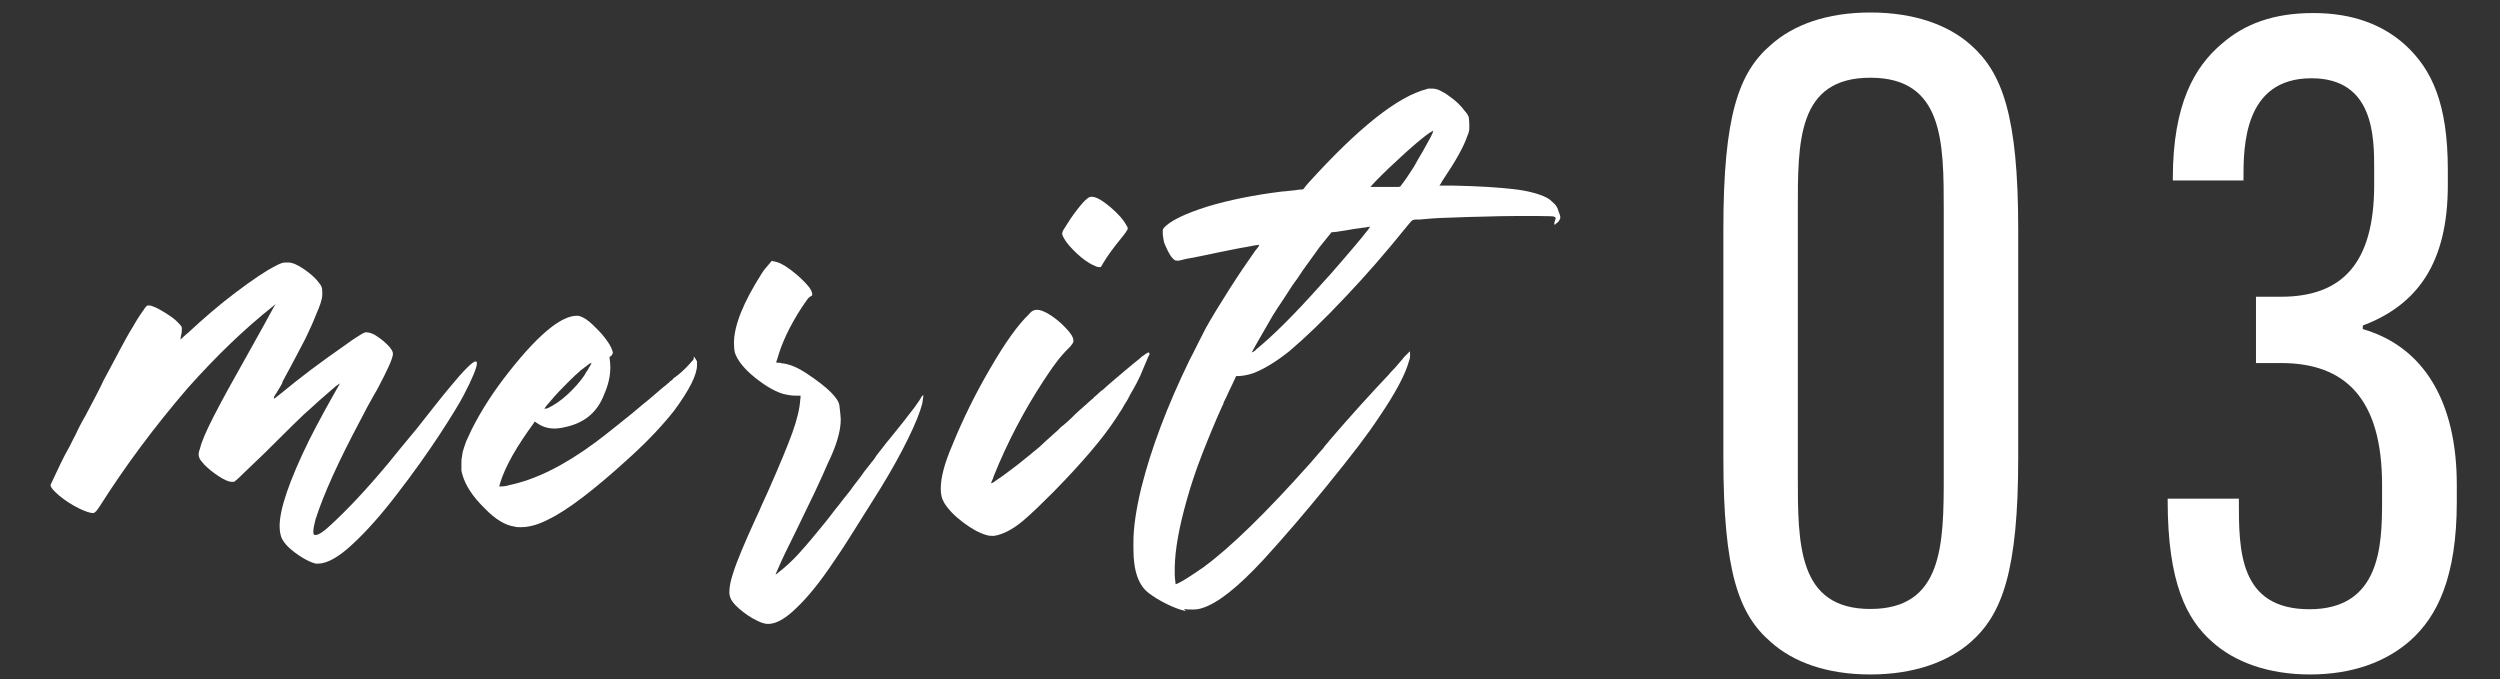
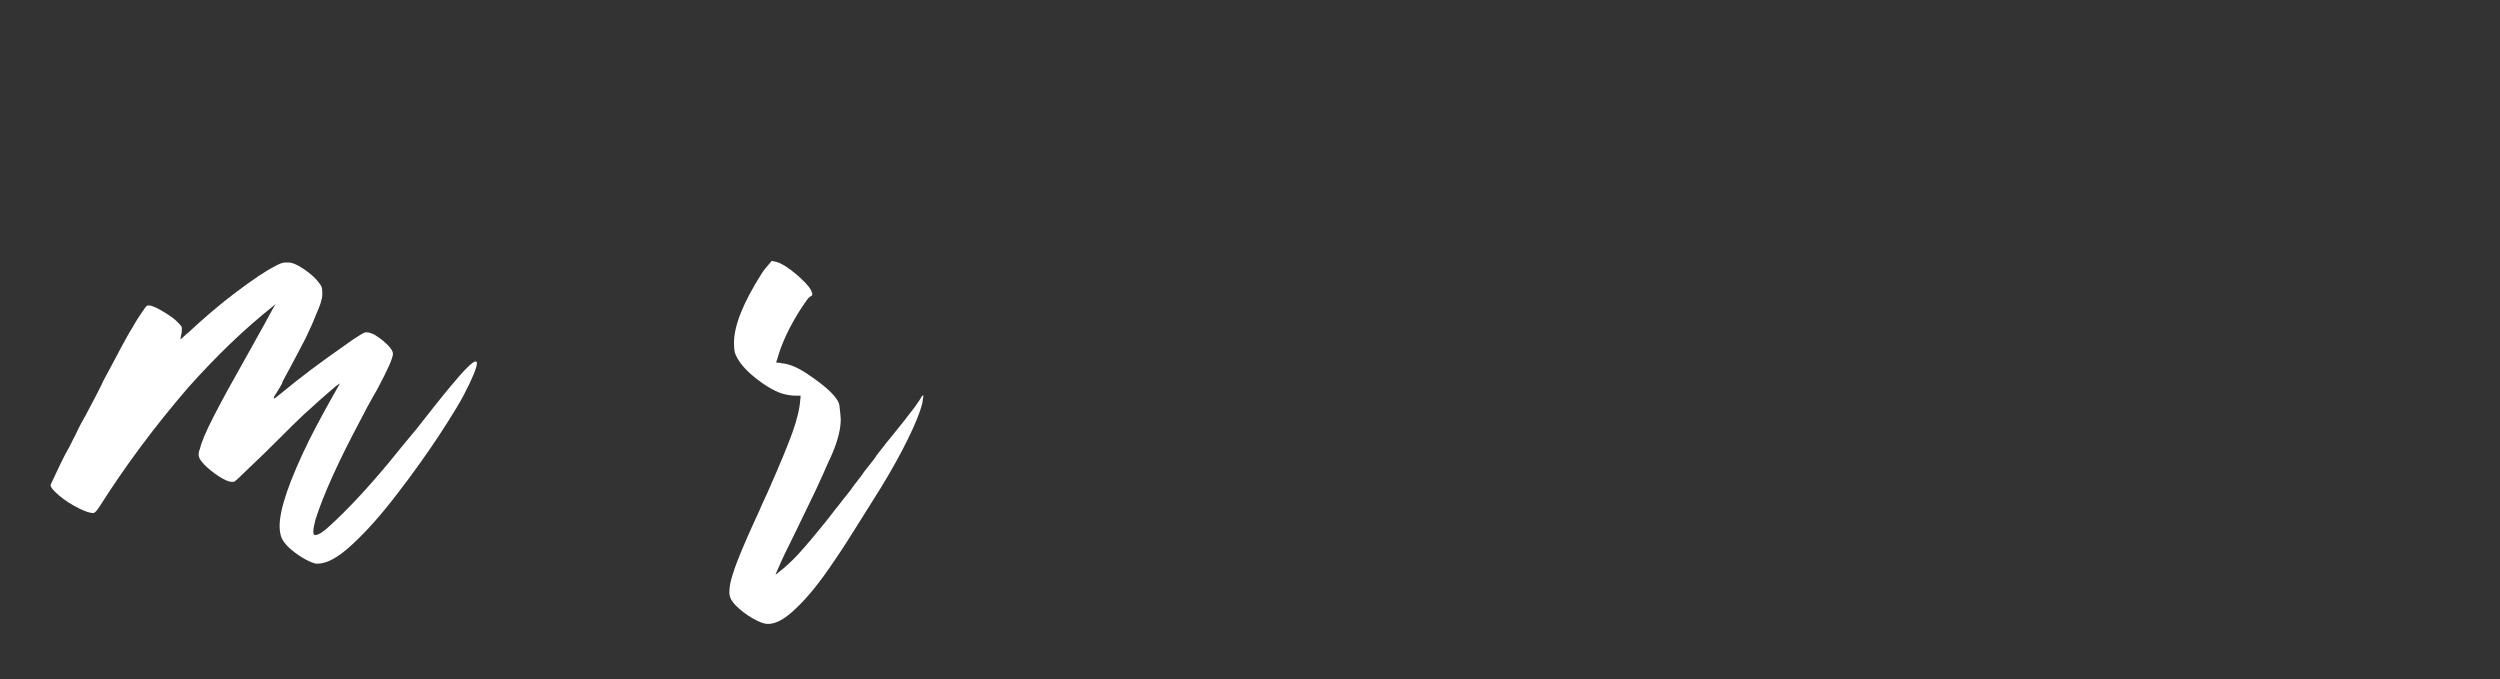
<svg xmlns="http://www.w3.org/2000/svg" width="92" height="25" viewBox="0 0 92 25" fill="none">
  <rect x="0" y="0" width="92" height="25" fill="#333333" stroke="none" />
  <path d="M11.61 20.74C11.46 20.7 11.29 20.62 11.11 20.51C10.93 20.4 10.76 20.27 10.61 20.13C10.49 20.01 10.41 19.9 10.36 19.79C10.32 19.68 10.29 19.54 10.29 19.36C10.29 18.73 10.65 17.68 11.37 16.21C11.51 15.93 11.69 15.59 11.9 15.2C12.11 14.81 12.32 14.45 12.51 14.11C12.51 14.11 12.45 14.14 12.36 14.21C12.26 14.3 12.14 14.4 11.99 14.53C11.84 14.66 11.69 14.79 11.54 14.93C11.3 15.14 11.05 15.37 10.79 15.63C10.53 15.89 10.17 16.24 9.71 16.7C9.44 16.96 9.2 17.19 9.01 17.37C8.82 17.56 8.71 17.66 8.68 17.68C8.64 17.71 8.62 17.73 8.61 17.73H8.5C8.39 17.72 8.24 17.65 8.04 17.52C7.84 17.39 7.67 17.25 7.52 17.1C7.42 16.99 7.36 16.91 7.34 16.86C7.32 16.81 7.31 16.77 7.31 16.74C7.31 16.67 7.32 16.6 7.36 16.51C7.41 16.27 7.58 15.88 7.86 15.33C8.14 14.78 8.58 13.98 9.18 12.92C9.59 12.19 9.87 11.68 10.02 11.4L10.14 11.19L10.06 11.26C9.01 12.09 7.96 13.1 6.9 14.29C5.68 15.71 4.61 17.15 3.69 18.6C3.62 18.7 3.58 18.77 3.54 18.81C3.5 18.85 3.47 18.87 3.44 18.88H3.42C3.32 18.88 3.16 18.83 2.93 18.72C2.64 18.58 2.4 18.42 2.18 18.24C1.97 18.06 1.86 17.93 1.86 17.85C1.86 17.84 1.9 17.76 1.97 17.61C2.04 17.46 2.13 17.27 2.23 17.06C2.33 16.85 2.44 16.64 2.56 16.43L2.71 16.13C2.76 16.03 2.81 15.95 2.84 15.87C2.87 15.8 2.91 15.73 2.96 15.63C3.01 15.54 3.06 15.44 3.12 15.34C3.15 15.29 3.18 15.24 3.2 15.19C3.27 15.07 3.35 14.9 3.47 14.68C3.58 14.46 3.7 14.25 3.8 14.02C4.09 13.49 4.3 13.08 4.44 12.82C4.58 12.56 4.72 12.3 4.87 12.06C4.99 11.85 5.08 11.7 5.15 11.6C5.22 11.5 5.27 11.43 5.31 11.37C5.35 11.3 5.39 11.27 5.41 11.25C5.43 11.24 5.45 11.24 5.46 11.24C5.5 11.24 5.55 11.24 5.61 11.27C5.74 11.31 5.9 11.4 6.11 11.53C6.32 11.66 6.46 11.77 6.56 11.88C6.64 11.96 6.68 12.01 6.69 12.05C6.7 12.09 6.69 12.12 6.69 12.14C6.69 12.19 6.69 12.27 6.66 12.35L6.64 12.5L6.69 12.45C6.69 12.45 6.75 12.4 6.8 12.35C6.85 12.31 6.9 12.26 6.95 12.22C7.51 11.7 8.09 11.2 8.69 10.75C9.29 10.3 9.77 9.97 10.15 9.78C10.3 9.7 10.41 9.66 10.48 9.66C10.55 9.66 10.59 9.66 10.61 9.66C10.69 9.66 10.76 9.68 10.84 9.71C11.02 9.79 11.19 9.9 11.37 10.04C11.55 10.18 11.68 10.32 11.77 10.45C11.81 10.5 11.84 10.56 11.85 10.62C11.86 10.68 11.86 10.75 11.86 10.84C11.86 11.02 11.77 11.26 11.63 11.58C11.53 11.84 11.4 12.13 11.24 12.46C11.07 12.78 10.8 13.31 10.4 14.04C10.39 14.05 10.39 14.07 10.39 14.09C10.35 14.17 10.31 14.24 10.27 14.3C10.23 14.36 10.21 14.41 10.18 14.45C10.15 14.49 10.13 14.53 10.11 14.56C10.09 14.6 10.08 14.62 10.08 14.63C10.08 14.65 10.08 14.66 10.08 14.67H10.07C10.07 14.67 10.11 14.67 10.16 14.62C10.21 14.58 10.27 14.53 10.35 14.47C11.05 13.89 11.81 13.32 12.63 12.75C12.89 12.56 13.08 12.43 13.2 12.36C13.32 12.28 13.4 12.24 13.44 12.23H13.49C13.57 12.23 13.66 12.26 13.77 12.31C13.92 12.4 14.07 12.51 14.21 12.64C14.37 12.79 14.46 12.92 14.46 13.02C14.46 13.18 14.26 13.62 13.87 14.35C13.78 14.5 13.71 14.63 13.66 14.72C13.61 14.81 13.56 14.9 13.52 14.97C13.47 15.08 13.38 15.23 13.28 15.43C12.46 16.97 11.9 18.2 11.61 19.12C11.56 19.32 11.53 19.46 11.53 19.56C11.53 19.65 11.55 19.69 11.6 19.69H11.61C11.74 19.68 11.93 19.55 12.18 19.31C12.77 18.77 13.47 18.03 14.28 17.06C14.38 16.94 14.54 16.74 14.76 16.47C14.98 16.2 15.18 15.96 15.34 15.77C15.89 15.07 16.3 14.55 16.57 14.23C17.08 13.61 17.4 13.3 17.5 13.3C17.54 13.3 17.55 13.32 17.55 13.37C17.55 13.52 17.39 13.92 17.06 14.55C16.91 14.84 16.61 15.33 16.16 16.02C15.71 16.7 15.2 17.42 14.62 18.17C14.04 18.93 13.5 19.54 12.98 20.02C12.47 20.5 12.04 20.74 11.71 20.74H11.61Z" fill="white" />
-   <path d="M18.95 19.38C18.61 19.34 18.23 19.12 17.82 18.69C17.39 18.27 17.13 17.86 17.02 17.48C17 17.42 16.99 17.37 16.98 17.32C16.98 17.27 16.98 17.19 16.98 17.08C16.98 16.96 16.98 16.87 17 16.82C17 16.76 17.02 16.7 17.03 16.62C17.07 16.49 17.11 16.36 17.16 16.23C17.22 16.1 17.29 15.96 17.37 15.78C17.72 15.09 18.17 14.39 18.74 13.67C19.31 12.95 19.82 12.4 20.3 12.03C20.66 11.76 20.97 11.62 21.22 11.62C21.26 11.62 21.31 11.62 21.35 11.64C21.48 11.68 21.63 11.78 21.79 11.93C21.95 12.08 22.11 12.24 22.25 12.42C22.39 12.6 22.49 12.76 22.53 12.89C22.54 12.92 22.55 12.95 22.55 12.96V13C22.55 13 22.55 13.02 22.53 13.03C22.53 13.05 22.51 13.07 22.5 13.09C22.49 13.11 22.48 13.11 22.46 13.11C22.44 13.12 22.43 13.14 22.43 13.16C22.45 13.29 22.46 13.4 22.46 13.52C22.46 13.83 22.39 14.16 22.23 14.52C21.99 15.15 21.54 15.54 20.87 15.7C20.71 15.74 20.55 15.77 20.41 15.77C20.16 15.77 19.94 15.7 19.75 15.56L19.67 15.51L19.65 15.56C19.02 16.42 18.6 17.15 18.41 17.76C18.4 17.8 18.39 17.84 18.38 17.86V17.91L18.43 17.9C18.47 17.9 18.53 17.9 18.58 17.89C18.64 17.88 18.7 17.87 18.75 17.85C19.71 17.65 20.76 17.13 21.91 16.28C22.14 16.11 22.43 15.88 22.78 15.6C23.13 15.32 23.43 15.08 23.67 14.87C23.7 14.85 23.77 14.79 23.88 14.7C23.99 14.61 24.1 14.51 24.22 14.41C24.33 14.31 24.42 14.24 24.47 14.2C24.5 14.18 24.53 14.16 24.55 14.13L24.59 14.1C24.59 14.1 24.62 14.09 24.64 14.05C24.66 14.03 24.69 14.01 24.74 13.98C24.76 13.95 24.78 13.92 24.81 13.9C24.85 13.88 24.88 13.86 24.88 13.85L24.95 13.8C24.95 13.8 25.03 13.73 25.08 13.69C25.19 13.59 25.29 13.49 25.37 13.4C25.45 13.31 25.51 13.25 25.53 13.21C25.53 13.2 25.53 13.19 25.53 13.18C25.53 13.17 25.53 13.16 25.53 13.15V13.12L25.56 13.15C25.56 13.15 25.59 13.2 25.61 13.23C25.63 13.26 25.65 13.29 25.65 13.32C25.65 13.35 25.65 13.39 25.65 13.44C25.65 13.79 25.37 14.35 24.81 15.11C24.4 15.63 23.87 16.2 23.2 16.81C21.89 18.01 20.88 18.78 20.17 19.12C19.82 19.3 19.49 19.4 19.17 19.4C19.1 19.4 19.03 19.4 18.96 19.39L18.95 19.38ZM20.16 15.02C20.39 14.91 20.63 14.75 20.87 14.53C21.11 14.31 21.33 14.07 21.5 13.82C21.54 13.74 21.59 13.67 21.63 13.61C21.67 13.54 21.7 13.48 21.73 13.44C21.75 13.39 21.77 13.36 21.77 13.35L21.7 13.38C21.7 13.38 21.6 13.45 21.54 13.5C21.48 13.55 21.42 13.59 21.37 13.63C21.25 13.73 21.08 13.89 20.86 14.11C20.64 14.33 20.45 14.53 20.3 14.71C20.22 14.8 20.16 14.87 20.11 14.93C20.06 14.99 20.04 15.03 20.04 15.04V15.06L20.06 15.04C20.06 15.04 20.11 15.04 20.16 15.02Z" fill="white" />
  <path d="M28.04 22.92C27.81 22.83 27.58 22.7 27.36 22.53C27.14 22.36 26.99 22.21 26.91 22.07C26.87 21.99 26.84 21.9 26.84 21.79C26.84 21.61 26.88 21.39 26.97 21.12C27.11 20.66 27.4 19.98 27.82 19.06C27.89 18.92 27.96 18.76 28.04 18.57C28.12 18.39 28.2 18.23 28.26 18.09C28.68 17.14 28.98 16.42 29.16 15.92C29.34 15.42 29.43 15.02 29.45 14.7C29.46 14.66 29.46 14.63 29.46 14.6C29.46 14.58 29.46 14.56 29.46 14.56C29.46 14.56 29.45 14.56 29.44 14.56C29.4 14.56 29.34 14.56 29.26 14.56C29.18 14.56 29.11 14.55 29.04 14.54C28.97 14.53 28.92 14.52 28.88 14.51C28.58 14.44 28.22 14.24 27.8 13.91C27.39 13.58 27.14 13.27 27.04 12.97C27.02 12.86 27.01 12.75 27.01 12.62C27.01 11.99 27.35 11.13 28.04 10.05C28.08 9.98 28.13 9.92 28.18 9.86C28.23 9.8 28.27 9.75 28.3 9.72L28.4 9.6L28.48 9.62C28.65 9.64 28.86 9.75 29.11 9.94C29.36 10.13 29.59 10.34 29.77 10.56C29.8 10.6 29.83 10.65 29.85 10.69C29.87 10.73 29.89 10.78 29.89 10.82C29.89 10.84 29.89 10.85 29.89 10.86L29.86 10.89C29.86 10.89 29.79 10.92 29.73 10.99C29.68 11.06 29.6 11.17 29.5 11.32C29.06 12 28.77 12.62 28.61 13.19L28.56 13.34H28.59C28.59 13.34 28.62 13.35 28.66 13.35C28.7 13.35 28.73 13.35 28.76 13.37H28.79C29.07 13.4 29.39 13.54 29.74 13.78C30.47 14.27 30.85 14.65 30.89 14.92C30.92 15.19 30.94 15.36 30.94 15.43C30.94 15.88 30.77 16.43 30.45 17.08C30.36 17.29 30.21 17.64 29.98 18.12C29.75 18.6 29.5 19.12 29.23 19.67C29.11 19.91 29 20.14 28.89 20.36C28.79 20.58 28.7 20.76 28.64 20.91C28.57 21.06 28.54 21.14 28.54 21.15C28.55 21.15 28.6 21.1 28.69 21.03C28.78 20.96 28.89 20.87 29.02 20.75C29.15 20.63 29.26 20.52 29.37 20.4C29.7 20.04 30.03 19.64 30.37 19.22C30.47 19.1 30.55 18.99 30.62 18.9C30.69 18.81 30.77 18.7 30.88 18.57C30.98 18.44 31.11 18.27 31.29 18.05C31.37 17.94 31.45 17.82 31.55 17.7C31.65 17.58 31.73 17.46 31.8 17.36C31.9 17.24 31.97 17.14 32.03 17.07C32.05 17.04 32.07 17.02 32.08 17L32.11 16.97C32.15 16.92 32.21 16.84 32.27 16.74C32.32 16.67 32.38 16.61 32.42 16.55C32.47 16.49 32.51 16.44 32.53 16.41C32.55 16.38 32.62 16.29 32.73 16.16C32.81 16.06 32.89 15.96 32.98 15.85C33.21 15.57 33.38 15.35 33.5 15.19C33.62 15.04 33.71 14.92 33.76 14.84C33.81 14.77 33.86 14.7 33.89 14.64C33.91 14.61 33.93 14.58 33.94 14.56H33.96L33.97 14.55C33.98 14.55 33.98 14.55 33.98 14.56C33.98 14.58 33.98 14.61 33.97 14.64C33.96 14.71 33.95 14.78 33.94 14.85C33.86 15.16 33.69 15.59 33.41 16.16C33.13 16.73 32.79 17.34 32.39 17.99C32.29 18.15 32.13 18.4 31.92 18.74C31.71 19.08 31.49 19.43 31.26 19.79C31.03 20.15 30.85 20.43 30.7 20.64C30.2 21.39 29.73 21.98 29.29 22.39C28.9 22.77 28.56 22.96 28.27 22.96C28.18 22.96 28.1 22.94 28.02 22.91L28.04 22.92Z" fill="white" />
-   <path d="M36.3 19.69C36.05 19.62 35.77 19.47 35.45 19.23C35.13 18.99 34.9 18.75 34.75 18.51C34.71 18.43 34.67 18.36 34.65 18.27C34.63 18.19 34.62 18.09 34.62 17.98C34.62 17.57 34.76 17.04 35.05 16.37C35.44 15.41 35.91 14.46 36.45 13.54C36.99 12.61 37.46 11.95 37.87 11.56C37.92 11.49 37.98 11.45 38.02 11.43C38.07 11.41 38.12 11.4 38.16 11.4C38.28 11.4 38.44 11.46 38.63 11.58C38.82 11.7 39.01 11.85 39.19 12.04C39.4 12.25 39.5 12.41 39.5 12.53C39.5 12.57 39.5 12.59 39.49 12.61C39.48 12.63 39.45 12.66 39.42 12.71C39.39 12.76 39.33 12.8 39.28 12.86C39.14 13 39 13.16 38.86 13.35C38.72 13.53 38.57 13.76 38.39 14.03C37.68 15.12 37.07 16.28 36.57 17.52C36.55 17.59 36.53 17.65 36.5 17.7L36.47 17.78C36.47 17.78 36.5 17.78 36.52 17.77C36.56 17.75 36.61 17.72 36.67 17.67C36.9 17.52 37.16 17.32 37.45 17.1C37.74 16.87 38.01 16.65 38.26 16.44C38.41 16.3 38.57 16.15 38.73 16.01C38.89 15.87 39 15.77 39.06 15.7C39.1 15.68 39.14 15.64 39.21 15.58C39.28 15.52 39.35 15.46 39.42 15.39L39.55 15.26L39.68 15.14C39.68 15.14 39.72 15.1 39.77 15.06C39.82 15.02 39.88 14.96 39.94 14.91C40.01 14.84 40.08 14.79 40.13 14.74C40.18 14.69 40.21 14.67 40.22 14.67C40.23 14.65 40.26 14.61 40.32 14.57C40.36 14.53 40.41 14.49 40.45 14.45C40.49 14.41 40.52 14.39 40.53 14.38C40.55 14.38 40.57 14.35 40.6 14.33C40.71 14.23 40.84 14.11 41.01 13.97C41.15 13.85 41.3 13.72 41.47 13.58C41.64 13.44 41.78 13.32 41.91 13.22C41.95 13.19 41.99 13.15 42.02 13.12L42.1 13.07C42.1 13.07 42.17 13.01 42.2 13C42.22 12.98 42.24 12.98 42.25 12.98V12.96L42.28 12.98C42.29 12.98 42.3 13 42.3 13C42.3 13 42.3 13.02 42.3 13.04C42.3 13.06 42.28 13.09 42.26 13.12C42.14 13.41 42.04 13.65 41.96 13.83C41.88 14 41.79 14.18 41.69 14.35C41.65 14.42 41.59 14.51 41.54 14.62C41.49 14.73 41.42 14.82 41.37 14.91C41.32 15 41.28 15.07 41.26 15.1C41.25 15.11 41.23 15.14 41.21 15.17C41.17 15.24 41.11 15.33 41.03 15.45C40.56 16.16 39.81 17.04 38.77 18.1C38.59 18.28 38.38 18.48 38.16 18.7C37.94 18.91 37.76 19.07 37.63 19.18C37.24 19.5 36.88 19.68 36.57 19.72C36.48 19.72 36.4 19.72 36.34 19.7L36.3 19.69ZM40.23 9.76C40.03 9.66 39.83 9.52 39.63 9.33C39.43 9.14 39.26 8.96 39.16 8.78C39.12 8.71 39.09 8.65 39.09 8.6C39.09 8.55 39.11 8.49 39.16 8.42C39.3 8.19 39.45 7.96 39.62 7.74C39.79 7.52 39.92 7.37 40.01 7.31C40.05 7.27 40.11 7.24 40.17 7.24C40.34 7.24 40.56 7.37 40.86 7.62C41.14 7.86 41.34 8.08 41.45 8.29C41.48 8.33 41.5 8.37 41.5 8.4C41.5 8.44 41.48 8.48 41.44 8.53C41.4 8.59 41.34 8.67 41.25 8.78C40.98 9.11 40.75 9.42 40.58 9.71C40.56 9.75 40.54 9.78 40.53 9.8C40.52 9.81 40.51 9.83 40.49 9.83C40.49 9.83 40.46 9.83 40.44 9.83C40.39 9.83 40.31 9.8 40.23 9.75V9.76Z" fill="white" />
-   <path d="M43.64 22.49C43.42 22.44 43.18 22.35 42.92 22.22C42.66 22.09 42.45 21.96 42.28 21.83C41.9 21.55 41.71 21.01 41.71 20.21V19.95C41.71 19.4 41.81 18.74 42 17.95C42.36 16.51 42.95 14.95 43.77 13.26C43.89 13.03 43.99 12.84 44.06 12.69C44.14 12.54 44.24 12.34 44.37 12.08C44.61 11.65 44.9 11.18 45.23 10.66C45.56 10.14 45.88 9.67 46.19 9.23C46.23 9.18 46.27 9.13 46.31 9.08L46.34 9.01H46.33C46.28 9.01 46.12 9.04 45.86 9.09C45.55 9.14 45.19 9.22 44.78 9.3C44.37 9.39 43.98 9.47 43.64 9.53C43.52 9.56 43.44 9.58 43.39 9.59C43.34 9.6 43.32 9.59 43.31 9.59C43.27 9.59 43.25 9.59 43.23 9.57C43.21 9.55 43.18 9.54 43.15 9.5C43.1 9.45 43.04 9.36 42.99 9.26C42.93 9.15 42.89 9.04 42.84 8.93C42.82 8.83 42.8 8.73 42.79 8.63V8.53C42.79 8.53 42.79 8.49 42.79 8.47C42.79 8.46 42.8 8.43 42.81 8.41C43.02 8.15 43.57 7.87 44.47 7.59C45.24 7.36 46.13 7.18 47.16 7.05C47.25 7.05 47.35 7.03 47.47 7.02C47.59 7.01 47.7 7 47.79 6.98C47.88 6.98 47.93 6.97 47.94 6.97C47.95 6.97 47.98 6.95 48.01 6.9C48.04 6.85 48.1 6.8 48.16 6.72C49.99 4.7 51.44 3.55 52.5 3.28C52.52 3.27 52.55 3.26 52.58 3.26H52.69C52.79 3.26 52.89 3.28 52.99 3.33C53.09 3.38 53.22 3.45 53.36 3.56C53.59 3.72 53.77 3.9 53.9 4.08C53.99 4.18 54.04 4.26 54.05 4.32C54.06 4.38 54.07 4.47 54.07 4.59V4.74C54.07 4.74 54.07 4.81 54.05 4.85C54.05 4.89 54.02 4.94 54 5C53.86 5.41 53.56 5.94 53.12 6.59C53.08 6.66 53.04 6.71 53.02 6.76L52.97 6.83C52.97 6.83 53.04 6.83 53.13 6.83C53.23 6.83 53.35 6.83 53.49 6.83C54.44 6.85 55.18 6.9 55.7 6.96C56.22 7.02 56.63 7.13 56.91 7.27C57.01 7.32 57.09 7.39 57.17 7.47C57.25 7.54 57.3 7.62 57.33 7.7C57.35 7.77 57.37 7.83 57.39 7.87C57.41 7.92 57.42 7.96 57.42 8C57.42 8.02 57.42 8.04 57.4 8.07C57.4 8.07 57.39 8.1 57.37 8.13C57.35 8.16 57.33 8.18 57.3 8.2C57.27 8.22 57.25 8.24 57.24 8.25C57.23 8.26 57.23 8.27 57.22 8.27C57.21 8.27 57.2 8.27 57.2 8.25C57.2 8.23 57.2 8.22 57.2 8.2C57.2 8.18 57.21 8.16 57.22 8.13C57.24 8.07 57.25 8.03 57.25 8.01C57.25 8.01 57.2 7.96 57.12 7.96C57.08 7.96 56.92 7.95 56.64 7.95C56.36 7.95 56.07 7.95 55.71 7.95C55.35 7.95 55 7.96 54.66 7.97C54.22 7.98 53.78 7.99 53.34 8.01C52.9 8.02 52.52 8.05 52.22 8.08H52.07C52.07 8.08 52 8.1 51.99 8.1C51.99 8.1 51.95 8.12 51.91 8.17C51.87 8.22 51.81 8.28 51.75 8.36C51.04 9.24 50.29 10.11 49.5 10.94C48.71 11.78 48.02 12.44 47.44 12.93C46.96 13.31 46.52 13.58 46.13 13.73C46.04 13.76 45.94 13.79 45.83 13.81C45.71 13.83 45.63 13.84 45.57 13.84H45.49L45.36 14.12C45.26 14.33 45.18 14.49 45.13 14.61L45.03 14.81C45.03 14.81 45.03 14.84 45.02 14.86C45.01 14.88 45 14.91 44.98 14.94C44.73 15.49 44.49 16.07 44.24 16.71C43.99 17.35 43.81 17.91 43.67 18.41C43.39 19.4 43.24 20.23 43.23 20.9C43.23 20.97 43.23 21.05 43.23 21.14C43.23 21.23 43.24 21.31 43.25 21.38C43.26 21.45 43.26 21.49 43.26 21.5C43.28 21.5 43.35 21.47 43.46 21.41C43.57 21.35 43.7 21.27 43.85 21.17C44 21.07 44.15 20.97 44.28 20.88C45.29 20.14 46.61 18.85 48.23 17.03C48.35 16.89 48.45 16.77 48.54 16.67C48.63 16.57 48.68 16.51 48.7 16.49C48.71 16.47 48.74 16.43 48.79 16.37C48.84 16.32 48.89 16.25 48.94 16.19C49.67 15.34 50.4 14.53 51.14 13.75C51.14 13.74 51.14 13.73 51.16 13.72C51.27 13.61 51.37 13.5 51.47 13.38C51.57 13.27 51.64 13.18 51.68 13.13L51.88 12.93C51.88 12.93 51.89 12.95 51.89 12.98C51.89 13.02 51.89 13.06 51.89 13.11C51.89 13.17 51.87 13.23 51.85 13.29C51.72 13.77 51.36 14.45 50.77 15.32C50.54 15.67 50.28 16.03 50 16.4C49.72 16.77 49.32 17.27 48.82 17.89C48.03 18.86 47.26 19.76 46.51 20.58C45.56 21.61 44.8 22.21 44.23 22.38C44.14 22.41 44.03 22.43 43.9 22.43C43.78 22.43 43.67 22.43 43.57 22.41L43.64 22.49ZM46.2 12.88C46.81 12.39 47.61 11.6 48.59 10.5C48.83 10.24 49.09 9.95 49.37 9.62C49.65 9.3 49.89 9.01 50.1 8.76C50.31 8.51 50.41 8.37 50.41 8.35V8.33L50.38 8.35C50.36 8.35 50.31 8.35 50.25 8.37C50.18 8.37 50.11 8.39 50.02 8.4C49.87 8.42 49.72 8.44 49.57 8.47C49.42 8.49 49.3 8.51 49.19 8.53C49.08 8.54 49.01 8.55 48.99 8.55L48.96 8.6C48.96 8.6 48.88 8.69 48.82 8.77C48.76 8.84 48.68 8.95 48.57 9.08C48.48 9.2 48.35 9.38 48.18 9.62C48 9.86 47.86 10.07 47.75 10.24C47.64 10.38 47.51 10.57 47.36 10.81C47.21 11.05 47.09 11.22 47.01 11.34C46.89 11.52 46.76 11.74 46.62 11.99C46.48 12.24 46.35 12.46 46.24 12.65C46.13 12.85 46.07 12.95 46.07 12.96H46.1C46.1 12.96 46.16 12.92 46.22 12.88H46.2ZM51.54 6.85C51.54 6.85 51.6 6.77 51.66 6.69C51.72 6.61 51.79 6.51 51.86 6.4C51.93 6.29 51.99 6.2 52.03 6.14C52.14 5.94 52.25 5.75 52.37 5.55C52.48 5.35 52.57 5.19 52.64 5.06C52.71 4.93 52.74 4.85 52.74 4.83V4.81C52.74 4.81 52.68 4.84 52.59 4.9C52.5 4.96 52.4 5.04 52.29 5.13C52.18 5.22 52.07 5.31 51.97 5.4C51.82 5.53 51.64 5.69 51.43 5.89C51.22 6.08 51.03 6.26 50.86 6.43C50.69 6.6 50.57 6.72 50.5 6.8L50.43 6.88H51.44C51.44 6.88 51.51 6.88 51.53 6.86H51.55L51.54 6.85Z" fill="white" />
-   <path d="M65.17 23.63C63.98 22.61 63.42 21.03 63.42 16.84V8.44C63.42 4.26 63.98 2.67 65.17 1.65C65.99 0.92 67.21 0.46 68.83 0.46C70.45 0.46 71.7 0.92 72.52 1.65C73.68 2.67 74.27 4.25 74.27 8.44V16.84C74.27 21.02 73.68 22.61 72.52 23.63C71.7 24.35 70.45 24.82 68.83 24.82C67.21 24.82 65.99 24.36 65.17 23.63ZM71.53 17.53V7.74C71.53 5.24 71.53 2.86 68.83 2.86C66.13 2.86 66.16 5.23 66.16 7.74V17.53C66.16 20.03 66.16 22.41 68.83 22.41C71.5 22.41 71.53 20.04 71.53 17.53Z" fill="white" />
-   <path d="M82.39 18.36V18.43C82.39 20.24 82.39 22.42 84.99 22.42C87.59 22.42 87.66 20.08 87.66 18.47V17.84C87.66 14.64 86.28 13.36 83.94 13.36H83.02V10.92H83.94C86.21 10.92 87.37 9.67 87.37 6.8V6.24C87.37 5.05 87.37 2.88 85.06 2.88C82.56 2.88 82.56 5.42 82.56 6.57V6.64H79.96V6.57C79.96 3.8 80.78 2.45 81.74 1.63C82.6 0.87 83.68 0.48 85.13 0.48C86.58 0.48 87.7 0.91 88.53 1.67C89.49 2.56 90.08 3.81 90.08 6.25V6.81C90.08 9.68 88.96 11.22 86.95 11.98V12.11C89.22 12.77 90.41 14.81 90.41 17.84V18.47C90.41 21.24 89.69 22.69 88.7 23.57C87.81 24.36 86.56 24.82 85.01 24.82C83.46 24.82 82.24 24.36 81.42 23.63C80.47 22.8 79.77 21.45 79.77 18.42V18.35H82.41L82.39 18.36Z" fill="white" />
</svg>